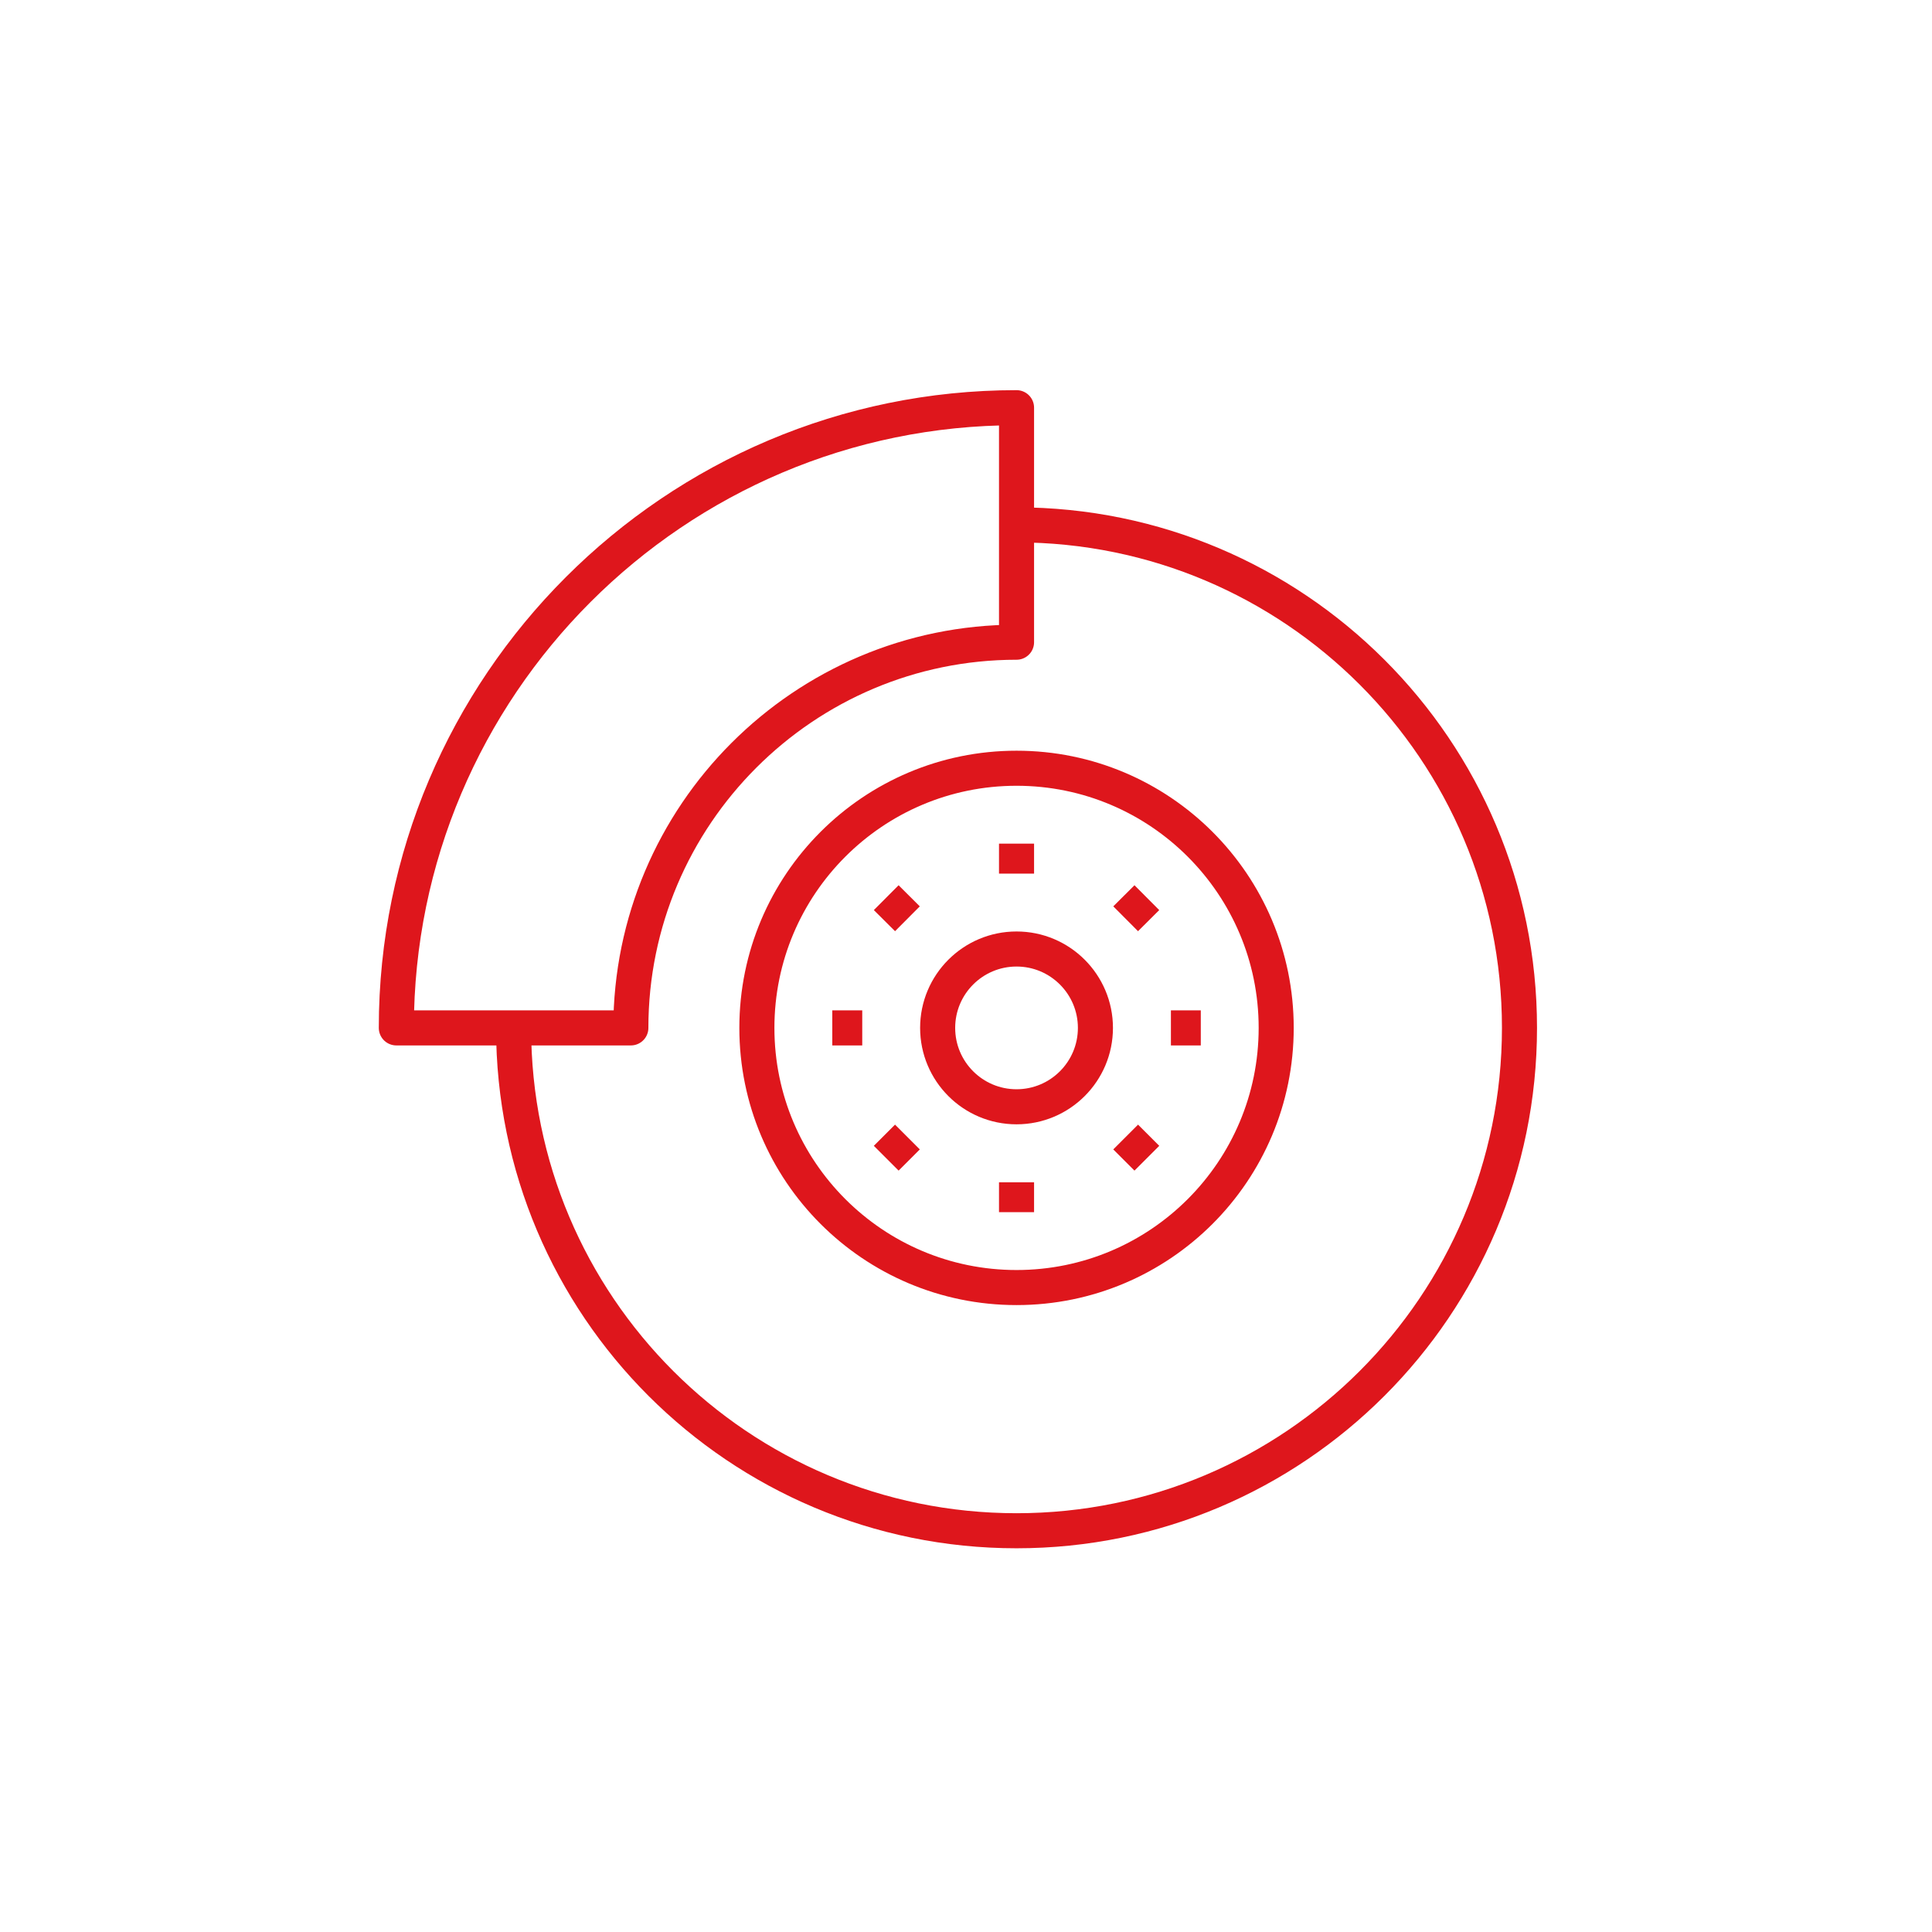
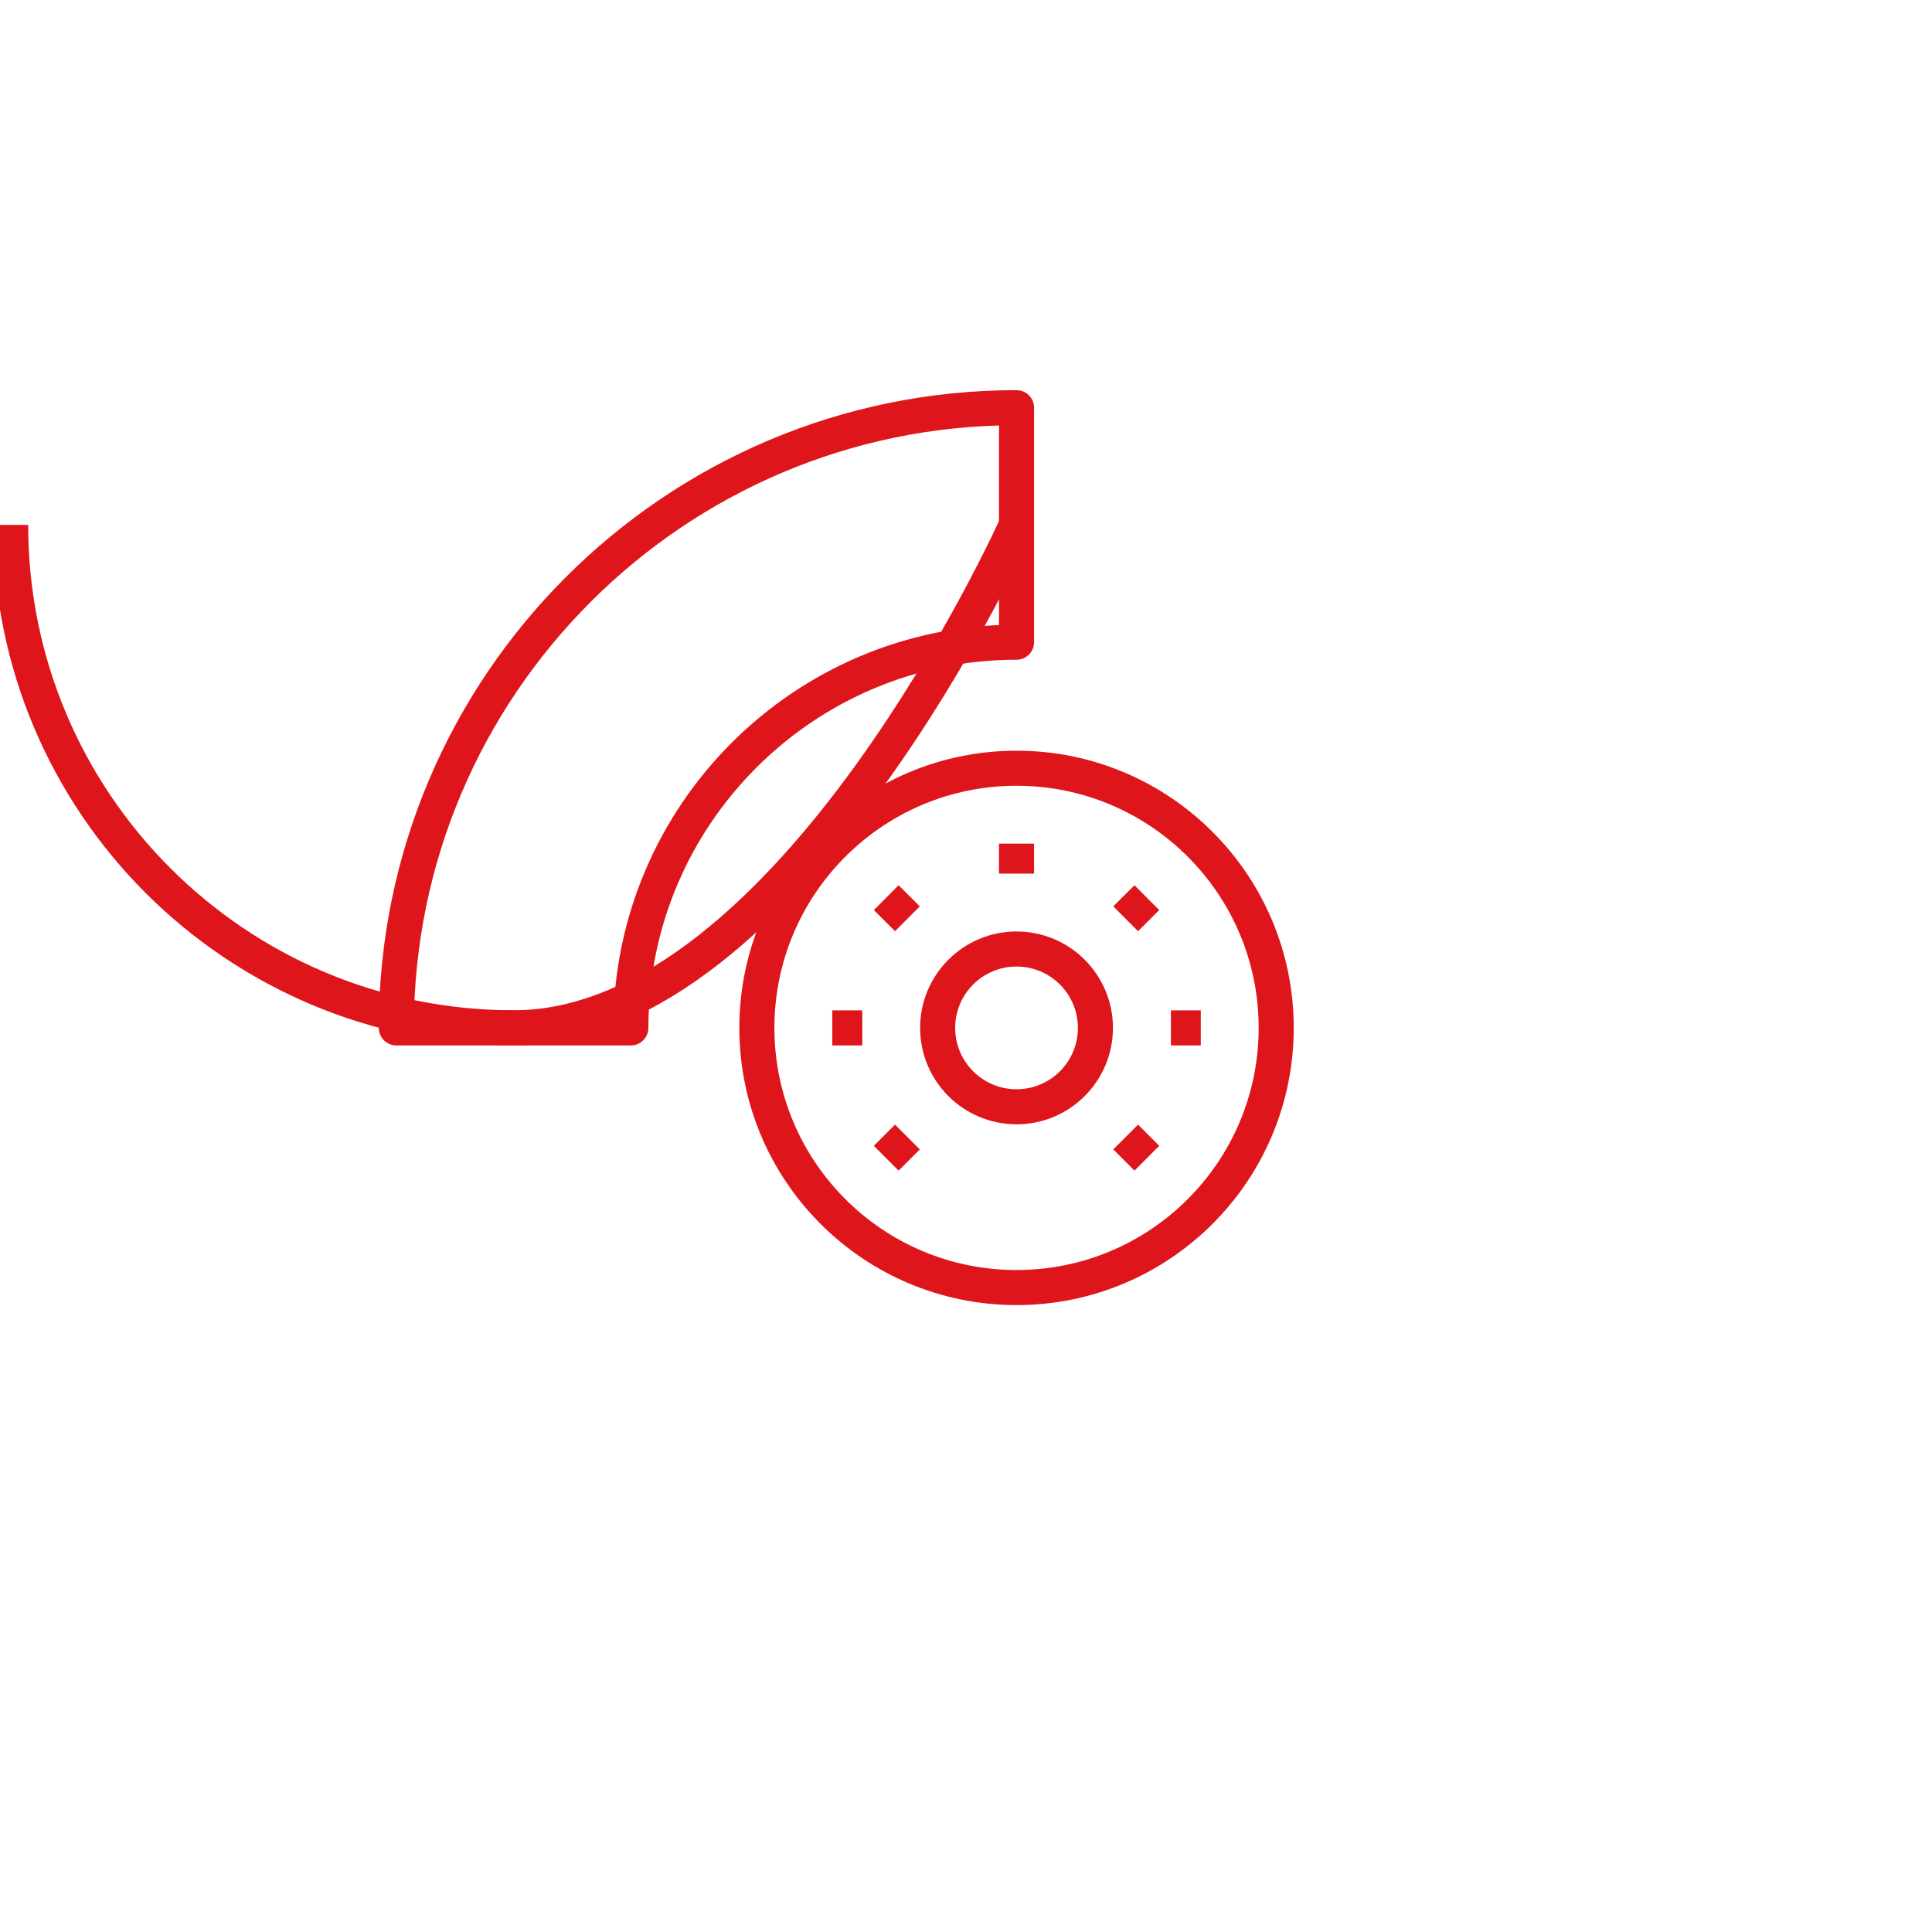
<svg xmlns="http://www.w3.org/2000/svg" id="Layer_1" viewBox="0 0 216 216">
  <defs>
    <style>.cls-1{fill:none;stroke:#de161c;stroke-linejoin:round;stroke-width:3.92px;}</style>
  </defs>
-   <path class="cls-1" d="M113.65,58.68c31.04,0,56.23,25.19,56.23,56.23s-25.19,56.23-56.23,56.23-56.23-25.15-56.23-56.23" />
+   <path class="cls-1" d="M113.65,58.68s-25.19,56.23-56.23,56.23-56.23-25.15-56.23-56.23" />
  <path class="cls-1" d="M70.53,114.92h-26.22c0-38.23,31.11-69.34,69.34-69.34v26.22c-23.78,0-43.12,19.34-43.12,43.12Z" />
  <circle class="cls-1" cx="113.65" cy="114.92" r="29.03" />
  <path class="cls-1" d="M122.47,114.92c0,4.87-3.95,8.82-8.82,8.82s-8.82-3.95-8.82-8.82,3.95-8.82,8.82-8.82,8.82,3.95,8.82,8.82Z" />
-   <line class="cls-1" x1="113.65" y1="132.18" x2="113.65" y2="135.52" />
  <line class="cls-1" x1="113.65" y1="94.32" x2="113.65" y2="97.67" />
  <line class="cls-1" x1="96.4" y1="114.92" x2="93.05" y2="114.92" />
  <line class="cls-1" x1="134.25" y1="114.92" x2="130.91" y2="114.92" />
  <line class="cls-1" x1="101.45" y1="102.72" x2="99.08" y2="100.36" />
  <line class="cls-1" x1="128.22" y1="129.49" x2="125.85" y2="127.12" />
  <line class="cls-1" x1="125.85" y1="102.72" x2="128.22" y2="100.36" />
  <line class="cls-1" x1="99.08" y1="129.49" x2="101.45" y2="127.12" />
</svg>